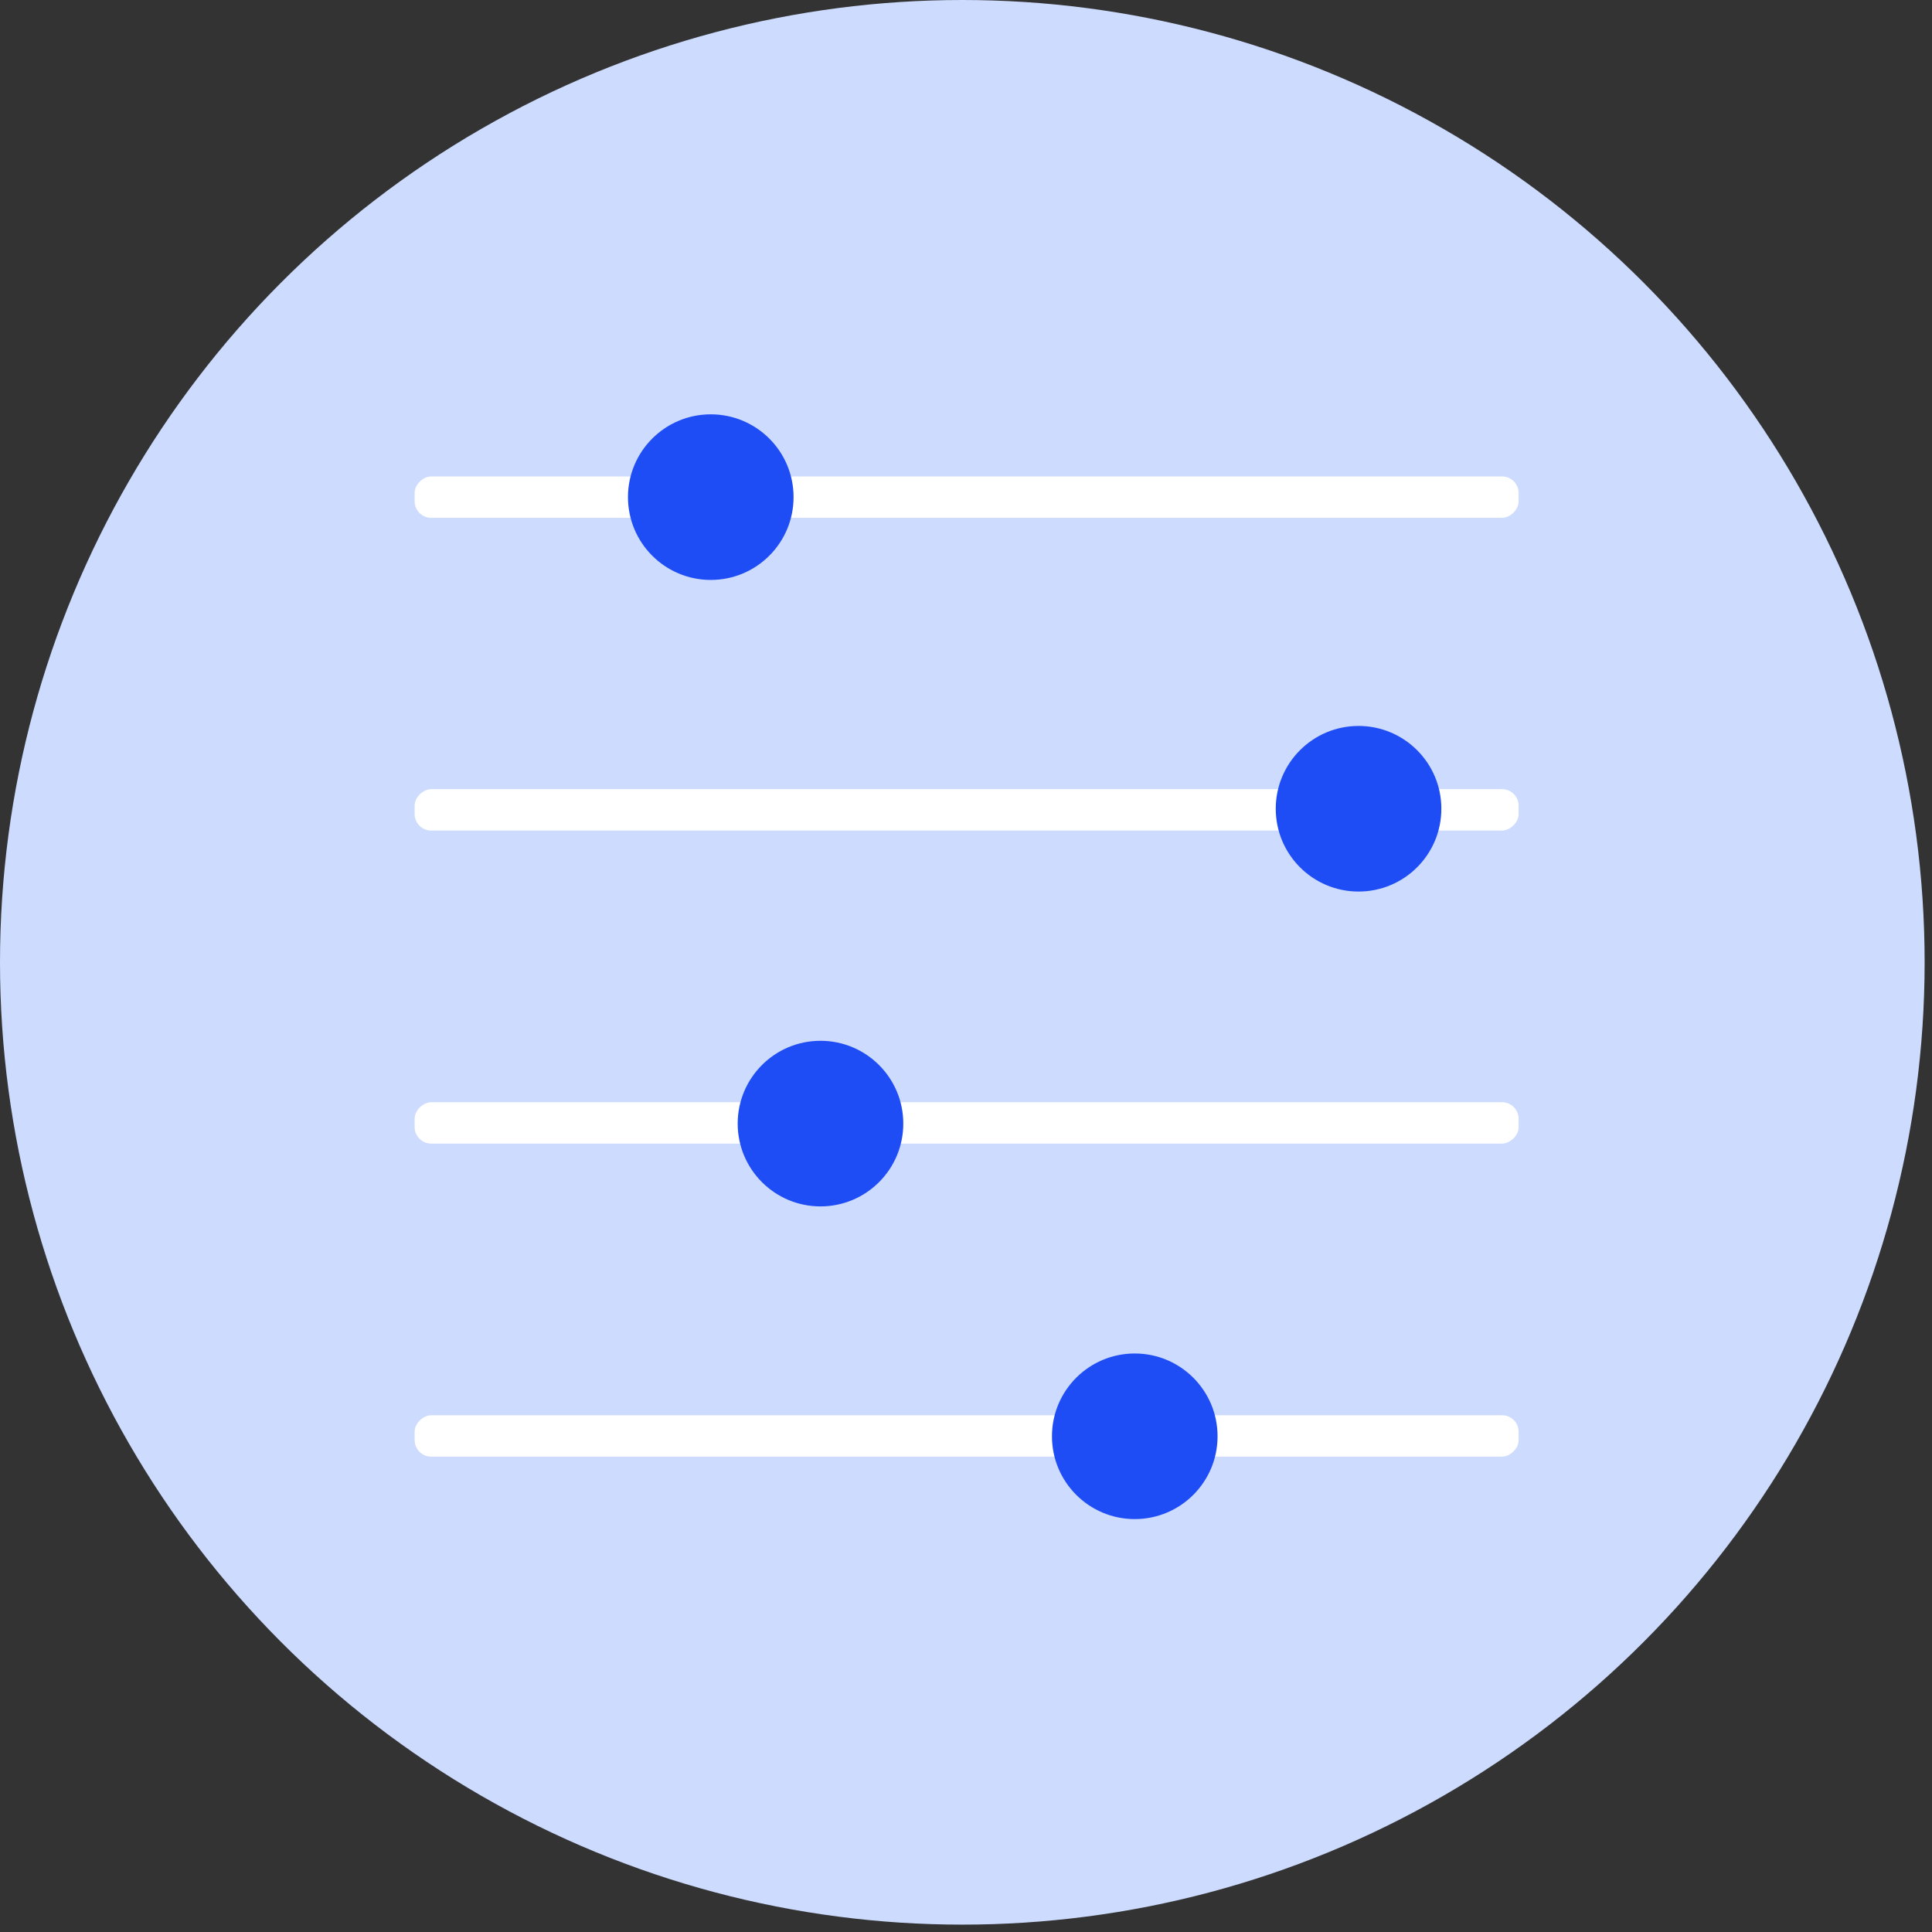
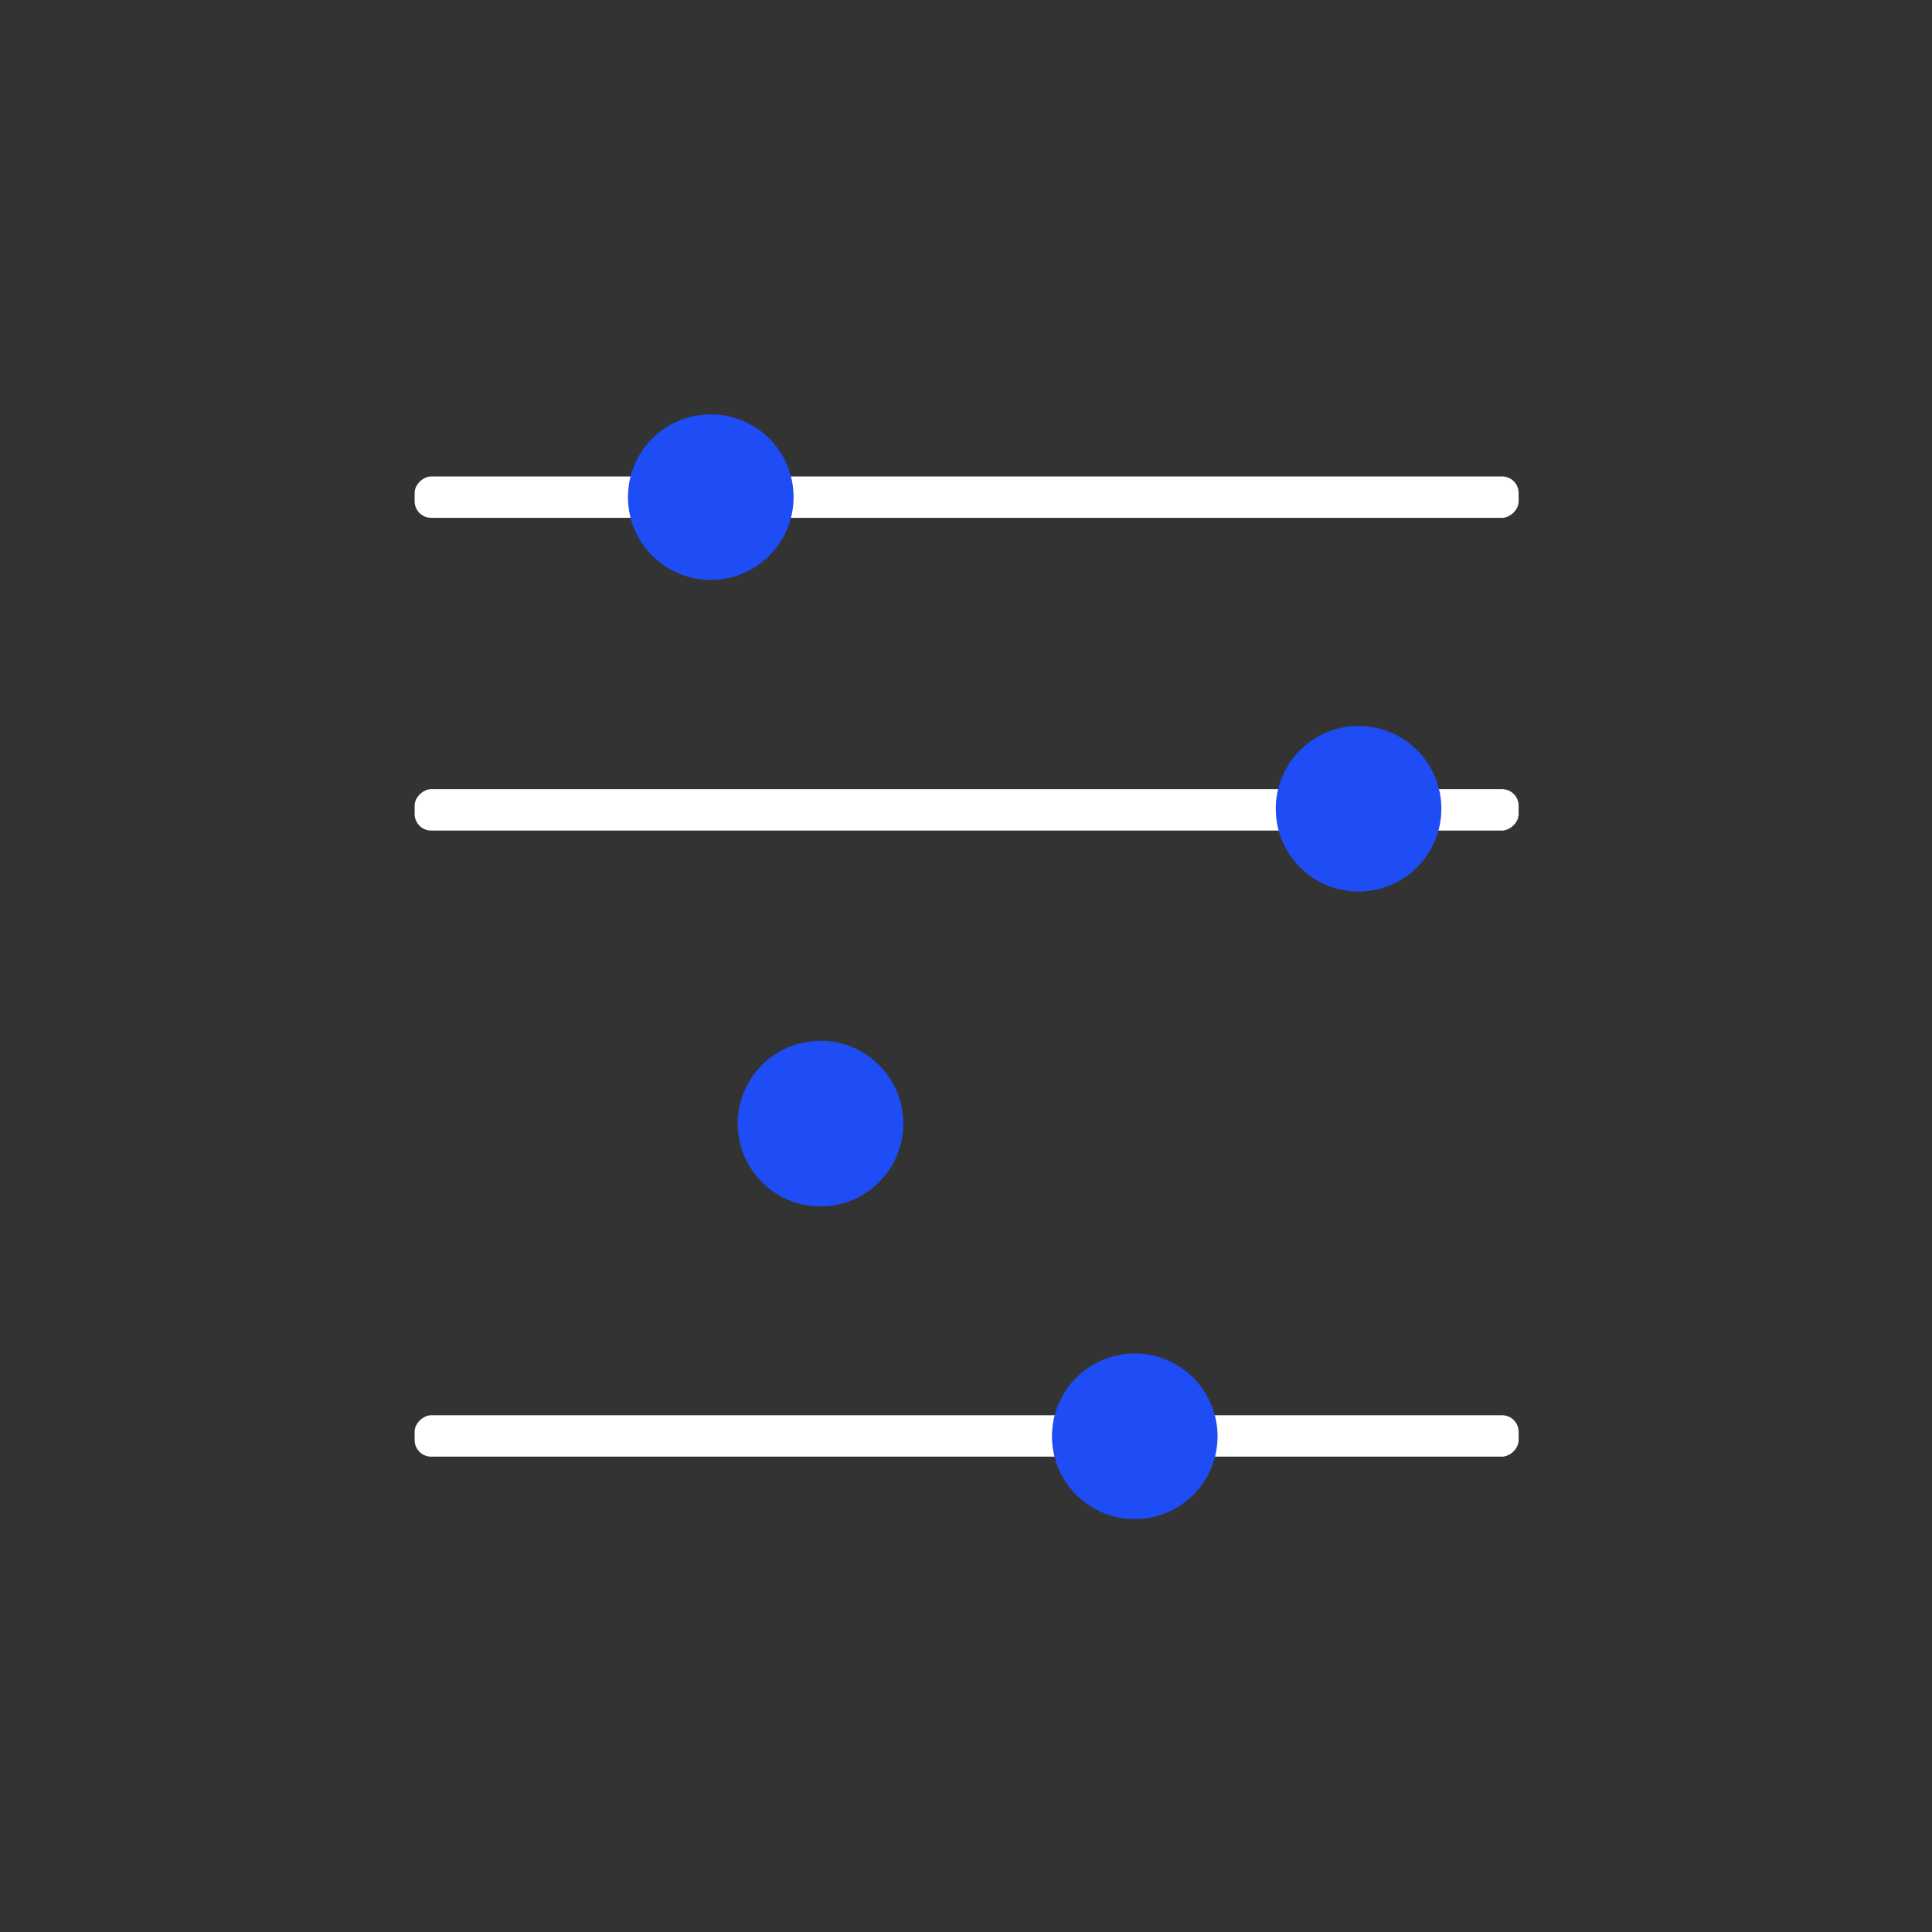
<svg xmlns="http://www.w3.org/2000/svg" id="Laag_1" viewBox="0 0 1400 1400">
  <rect x="0" y="0" width="1400" height="1400" fill="#333333" stroke="none" />
  <defs>
    <style>.cls-1{fill:#fff;}.cls-2{fill:#ccdbfe;}.cls-3{fill:#1e4cf5;}</style>
  </defs>
-   <circle class="cls-2" cx="697.33" cy="697.33" r="697.33" />
  <rect class="cls-1" x="685.46" y="640.54" width="30" height="800" rx="12" ry="12" transform="translate(1741 340.08) rotate(90)" />
  <rect class="cls-1" x="685.46" y="-39.76" width="30" height="800" rx="12" ry="12" transform="translate(1060.7 -340.22) rotate(90)" />
  <rect class="cls-1" x="685.46" y="186.85" width="30" height="800" rx="12" ry="12" transform="translate(1287.3 -113.61) rotate(90)" />
-   <rect class="cls-1" x="685.46" y="413.69" width="30" height="800" rx="12" ry="12" transform="translate(1514.15 113.24) rotate(90)" />
  <circle class="cls-3" cx="515.05" cy="360.24" r="60" />
  <circle class="cls-3" cx="984.46" cy="586.05" r="60" />
  <circle class="cls-3" cx="594.56" cy="814.2" r="60" />
  <circle class="cls-3" cx="822.29" cy="1040.79" r="60" />
</svg>